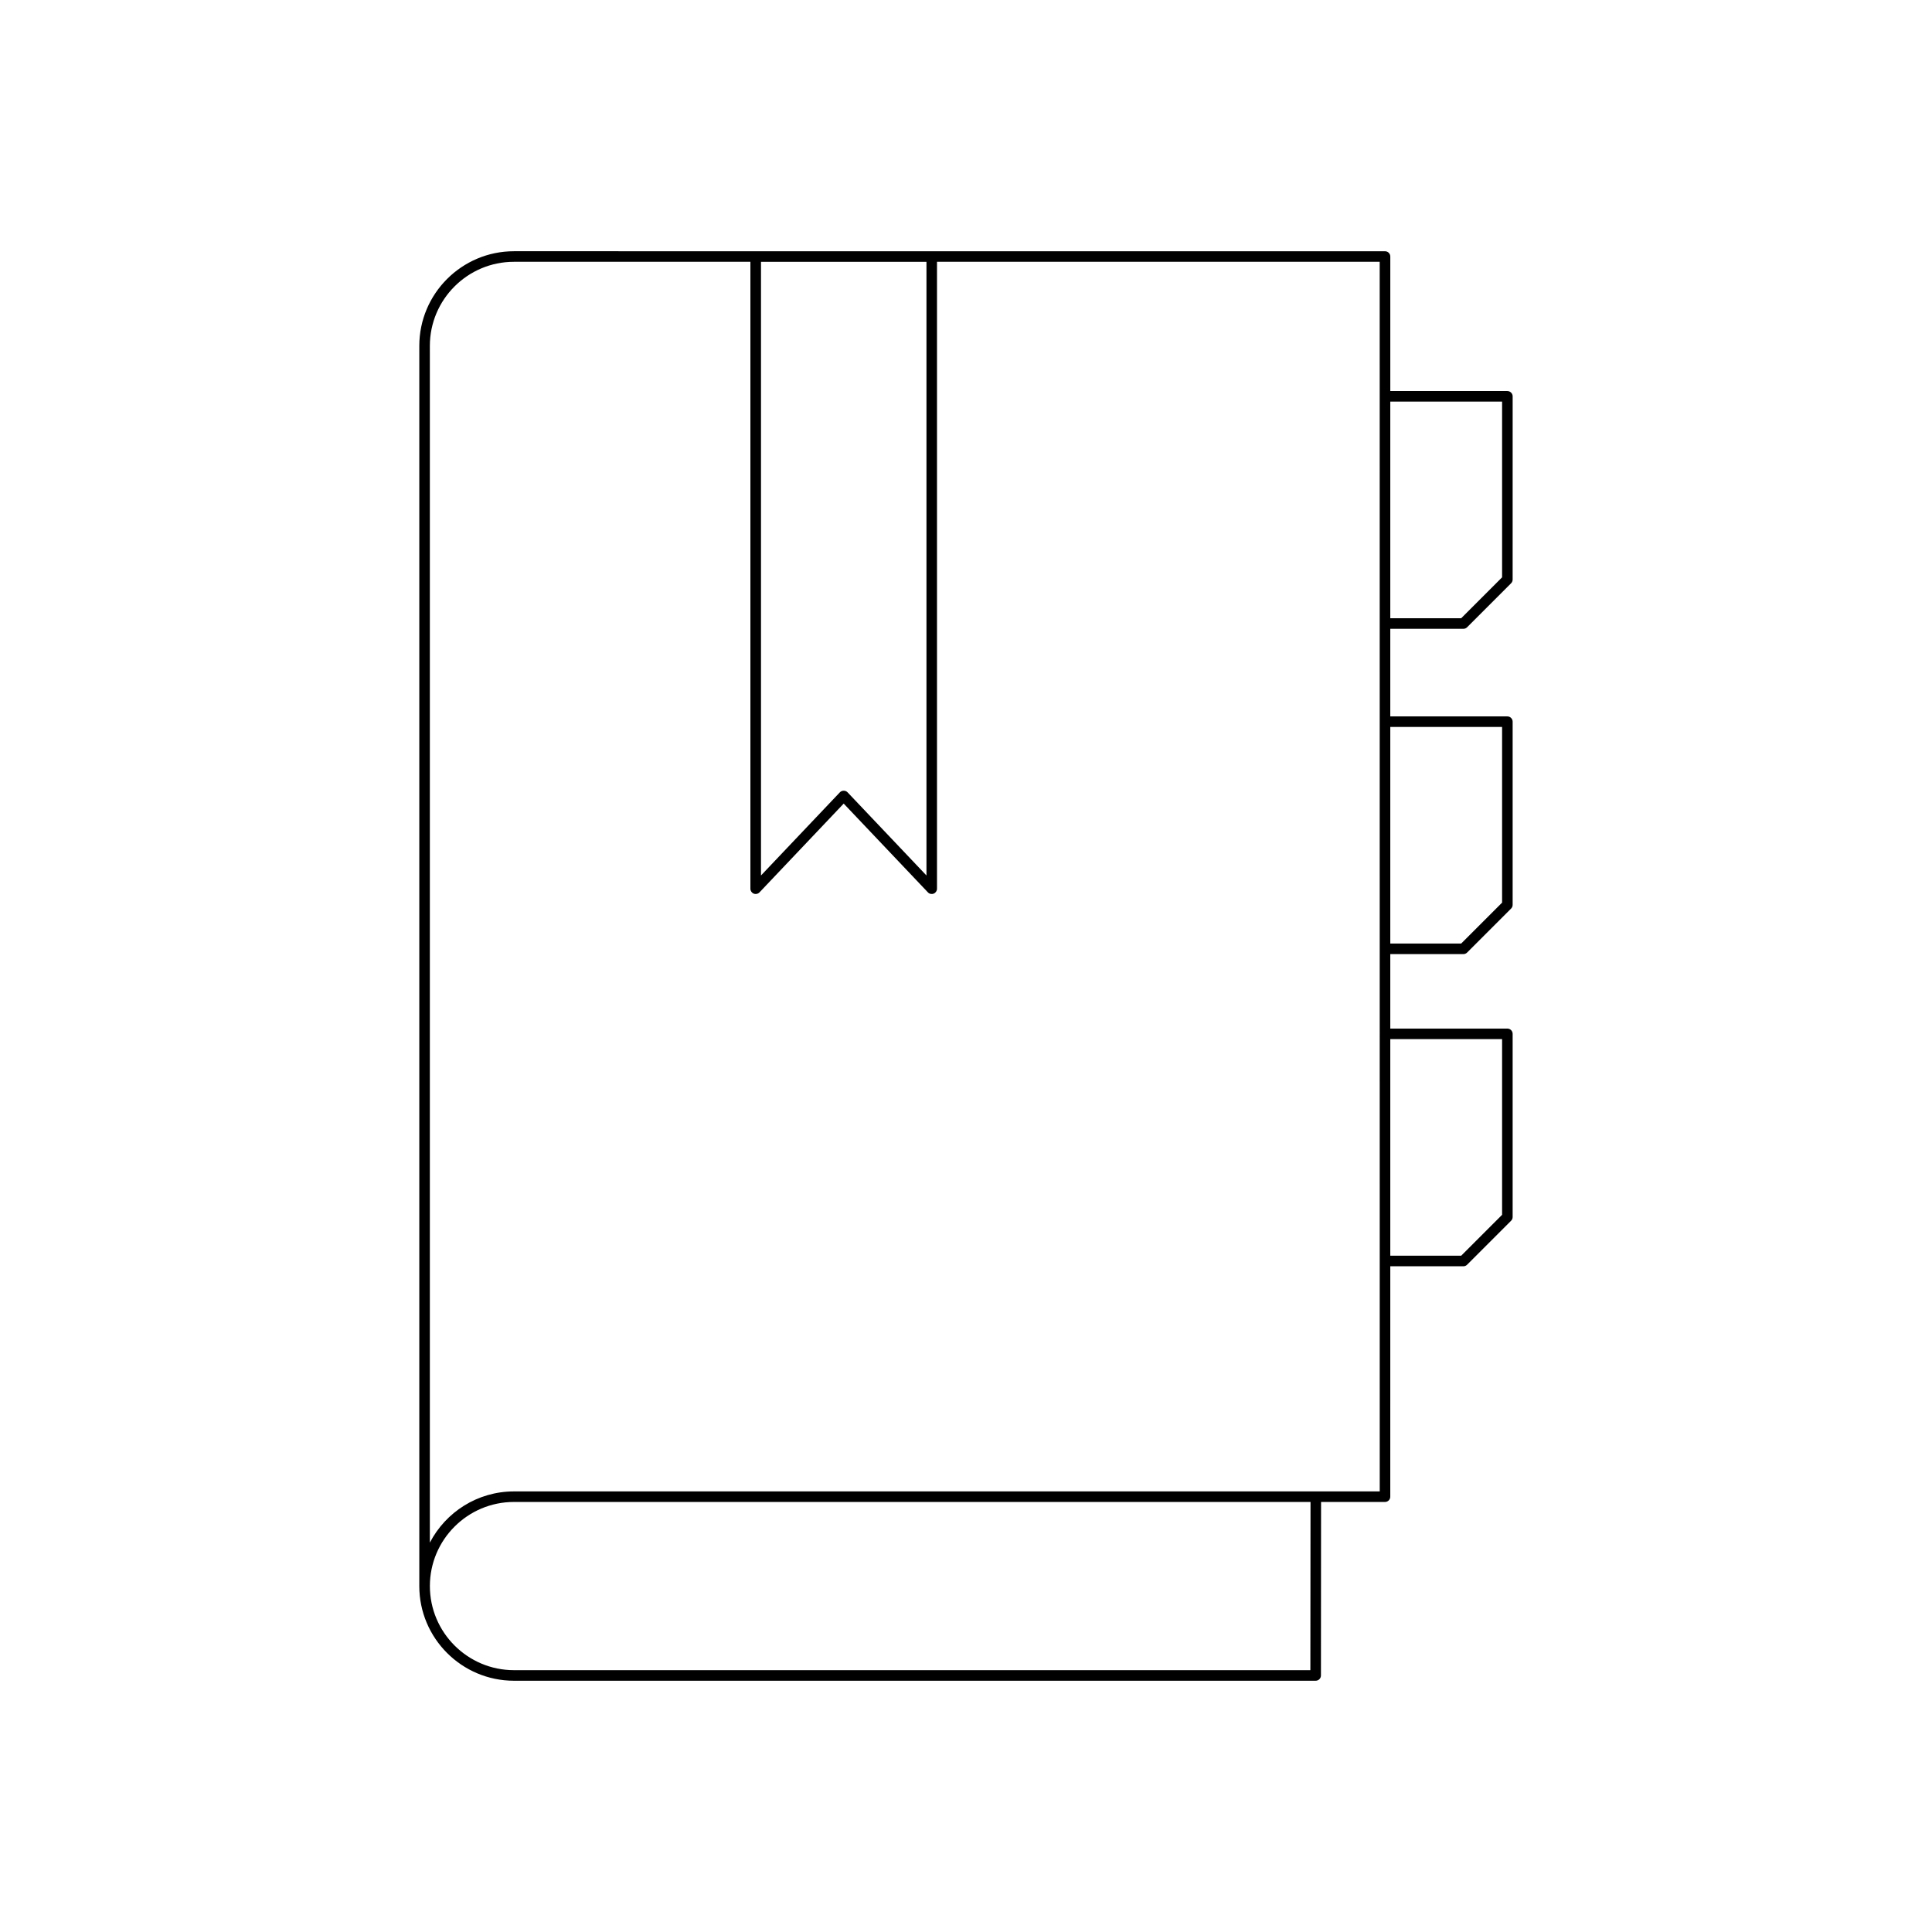
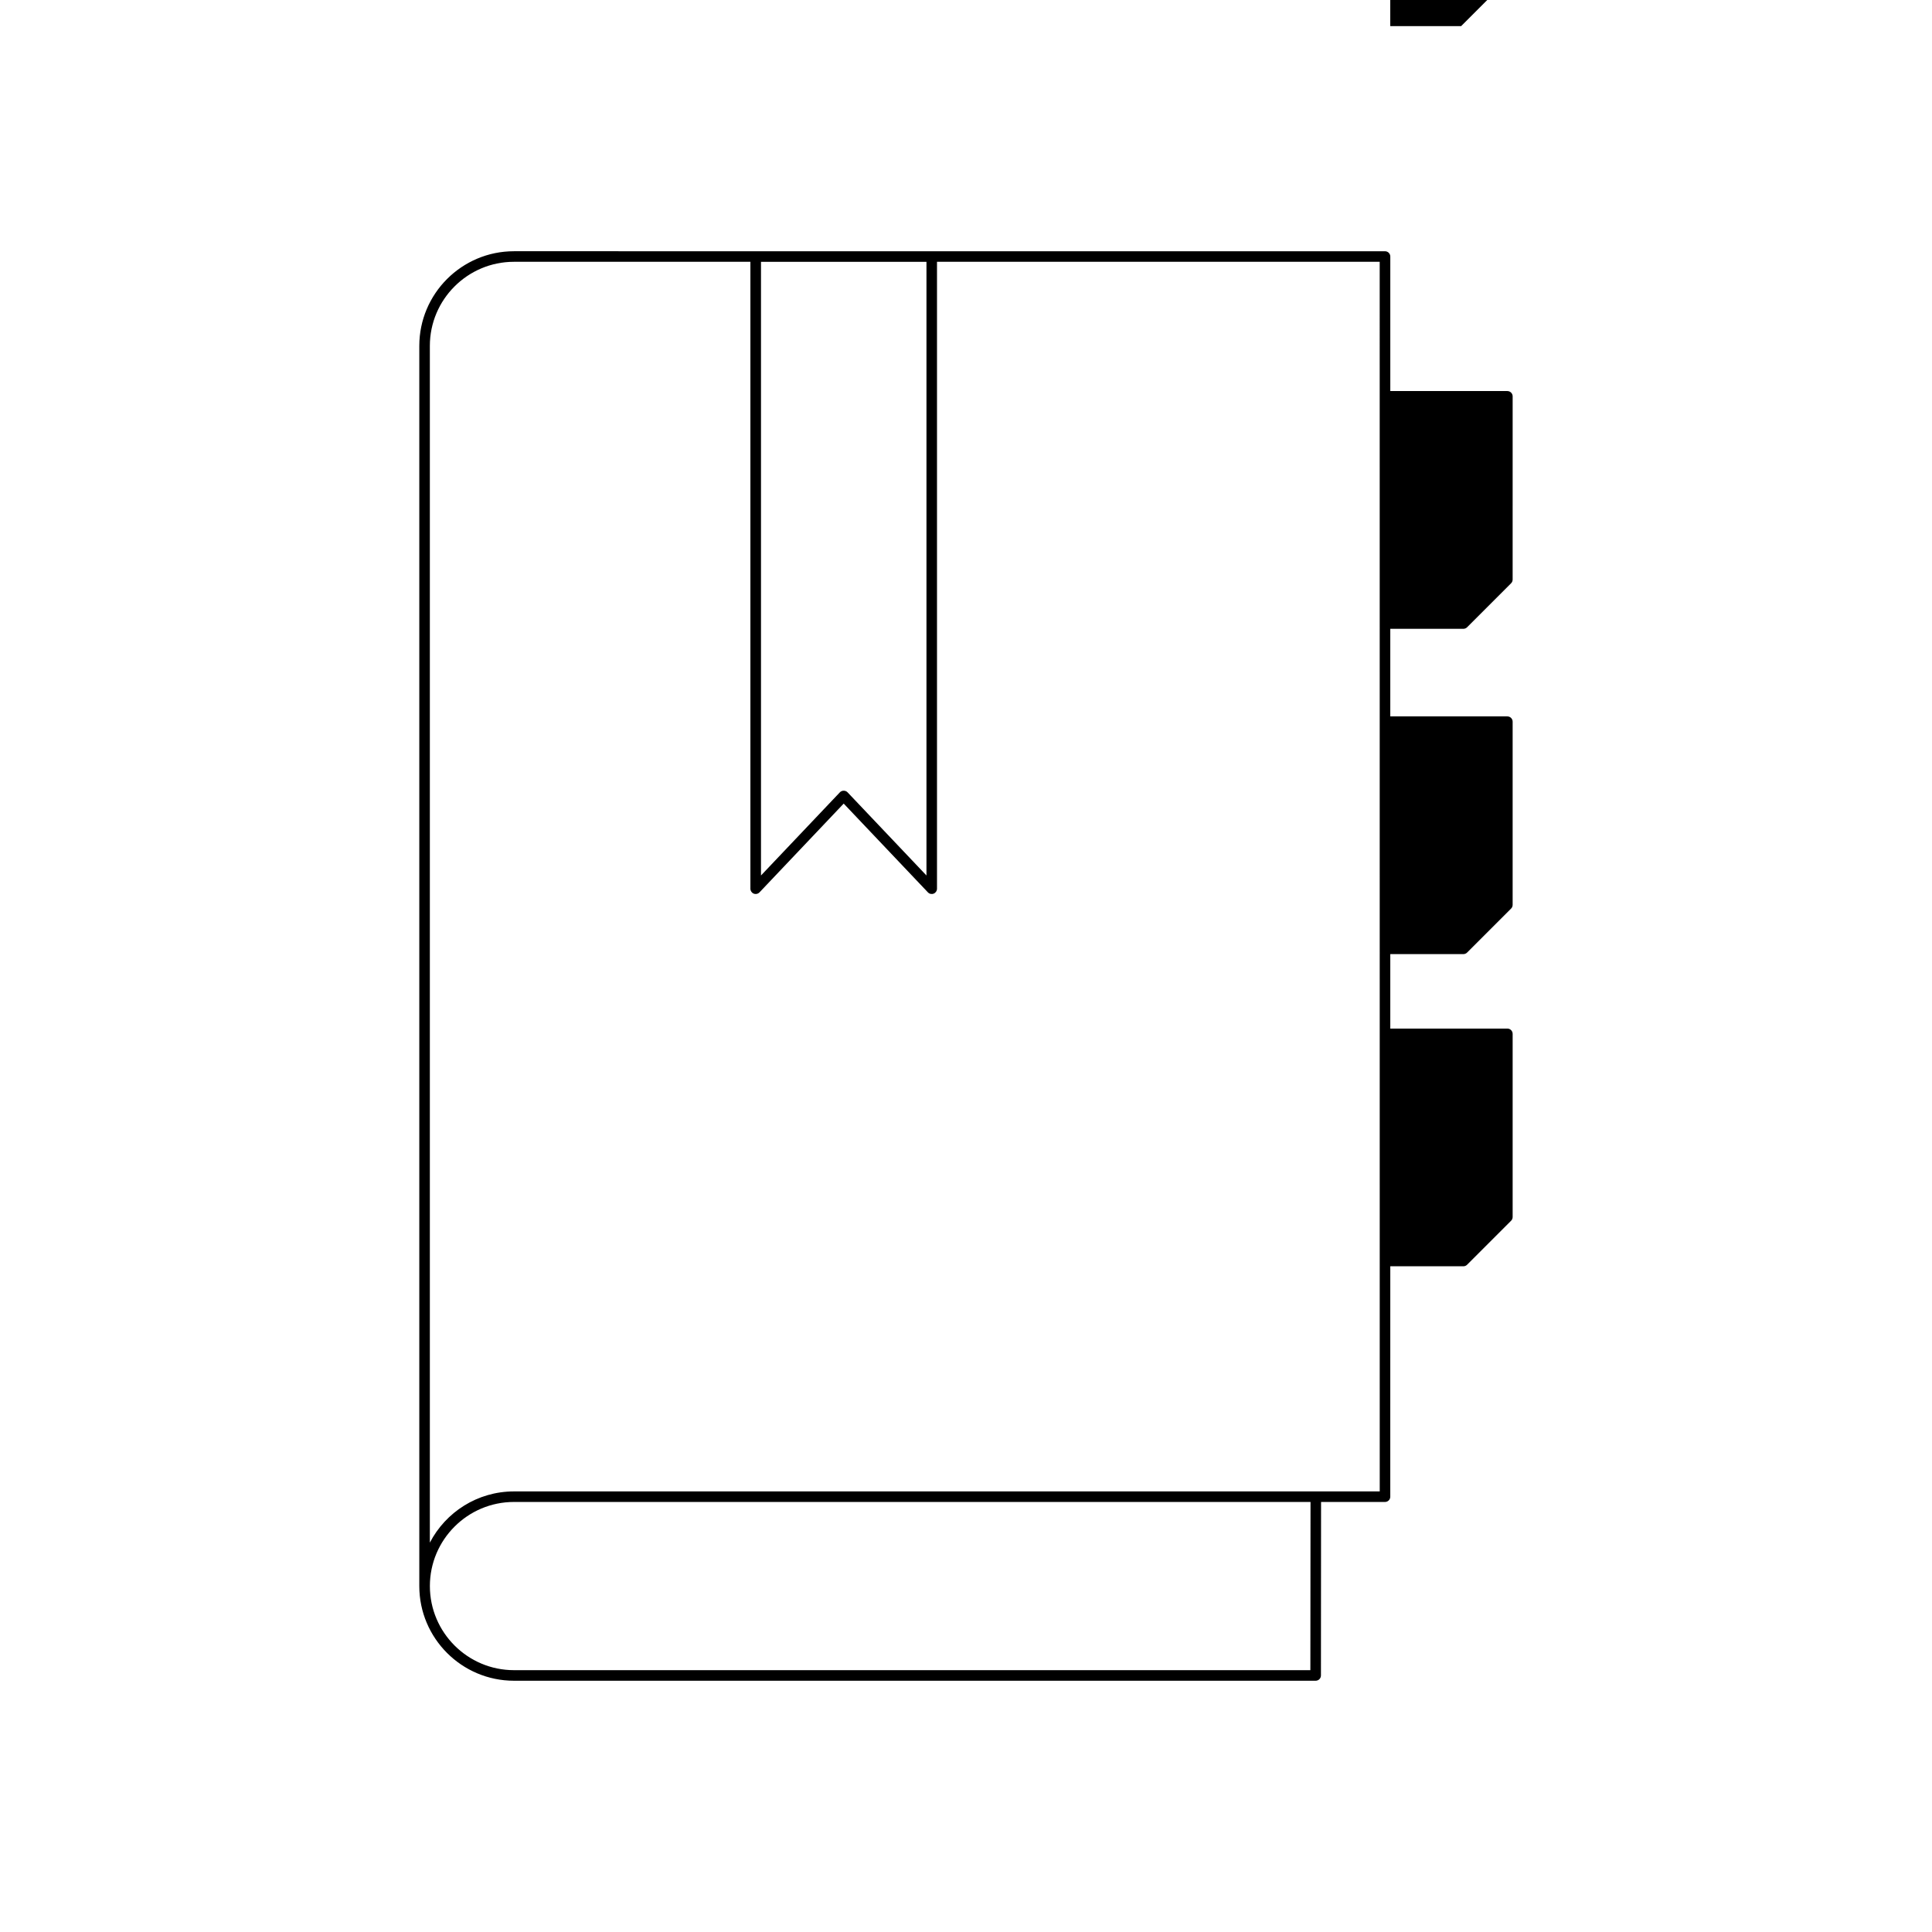
<svg xmlns="http://www.w3.org/2000/svg" fill="#000000" width="800px" height="800px" version="1.1" viewBox="144 144 512 512">
-   <path d="m543.47 247.63h-31.027v-35.648c0-0.77-0.625-1.398-1.398-1.398l-230.84-0.004c-13.832 0-25.086 11.258-25.086 25.086v328.66c0 13.832 11.254 25.086 25.086 25.086h212.46c0.773 0 1.398-0.629 1.398-1.398l0.031-45.977h16.945c0.773 0 1.398-0.629 1.398-1.398l0.004-61.059h19.367c0.371 0 0.727-0.148 0.988-0.41l11.66-11.66c0.262-0.262 0.41-0.617 0.41-0.988v-48.539c0-0.77-0.625-1.398-1.398-1.398h-31.027v-19.734h19.367c0.371 0 0.727-0.148 0.988-0.41l11.66-11.66c0.262-0.262 0.41-0.617 0.41-0.988v-48.539c0-0.77-0.625-1.398-1.398-1.398h-31.027v-23.211h19.367c0.371 0 0.727-0.148 0.988-0.41l11.66-11.66c0.262-0.262 0.41-0.617 0.41-0.988l0.004-48.551c0-0.77-0.629-1.398-1.402-1.398zm-197.8-34.25h43.852v162.63l-20.914-22.043c-0.523-0.559-1.504-0.559-2.027 0l-20.91 22.043zm145.59 373.23h-211.05c-12.289 0-22.289-10-22.289-22.289 0-12.289 10-22.289 22.289-22.289h211.09zm18.383-47.371h-229.44c-9.688 0-18.109 5.519-22.289 13.578v-317.15c0-12.289 10-22.289 22.289-22.289h62.66v166.14c0 0.574 0.352 1.086 0.879 1.301 0.168 0.066 0.344 0.098 0.52 0.098 0.379 0 0.746-0.152 1.016-0.438l22.309-23.52 22.312 23.52c0.391 0.422 0.996 0.551 1.535 0.34 0.531-0.215 0.879-0.727 0.879-1.301v-166.14h117.32zm32.426-119.86v46.559l-10.84 10.84h-18.789v-57.398zm0-82.734v46.559l-10.84 10.84h-18.789v-57.398zm0-39.648-10.84 10.84h-18.789v-57.406h29.629z" />
+   <path d="m543.47 247.63h-31.027v-35.648c0-0.77-0.625-1.398-1.398-1.398l-230.84-0.004c-13.832 0-25.086 11.258-25.086 25.086v328.66c0 13.832 11.254 25.086 25.086 25.086h212.46c0.773 0 1.398-0.629 1.398-1.398l0.031-45.977h16.945c0.773 0 1.398-0.629 1.398-1.398l0.004-61.059h19.367c0.371 0 0.727-0.148 0.988-0.41l11.66-11.66c0.262-0.262 0.41-0.617 0.41-0.988v-48.539c0-0.77-0.625-1.398-1.398-1.398h-31.027v-19.734h19.367c0.371 0 0.727-0.148 0.988-0.41l11.66-11.66c0.262-0.262 0.41-0.617 0.41-0.988v-48.539c0-0.77-0.625-1.398-1.398-1.398h-31.027v-23.211h19.367c0.371 0 0.727-0.148 0.988-0.41l11.66-11.66c0.262-0.262 0.41-0.617 0.41-0.988l0.004-48.551c0-0.77-0.629-1.398-1.402-1.398zm-197.8-34.25h43.852v162.63l-20.914-22.043c-0.523-0.559-1.504-0.559-2.027 0l-20.91 22.043zm145.59 373.23h-211.05c-12.289 0-22.289-10-22.289-22.289 0-12.289 10-22.289 22.289-22.289h211.09zm18.383-47.371h-229.44c-9.688 0-18.109 5.519-22.289 13.578v-317.15c0-12.289 10-22.289 22.289-22.289h62.66v166.14c0 0.574 0.352 1.086 0.879 1.301 0.168 0.066 0.344 0.098 0.52 0.098 0.379 0 0.746-0.152 1.016-0.438l22.309-23.52 22.312 23.52c0.391 0.422 0.996 0.551 1.535 0.34 0.531-0.215 0.879-0.727 0.879-1.301v-166.14h117.32m32.426-119.86v46.559l-10.84 10.84h-18.789v-57.398zm0-82.734v46.559l-10.84 10.84h-18.789v-57.398zm0-39.648-10.84 10.84h-18.789v-57.406h29.629z" />
</svg>